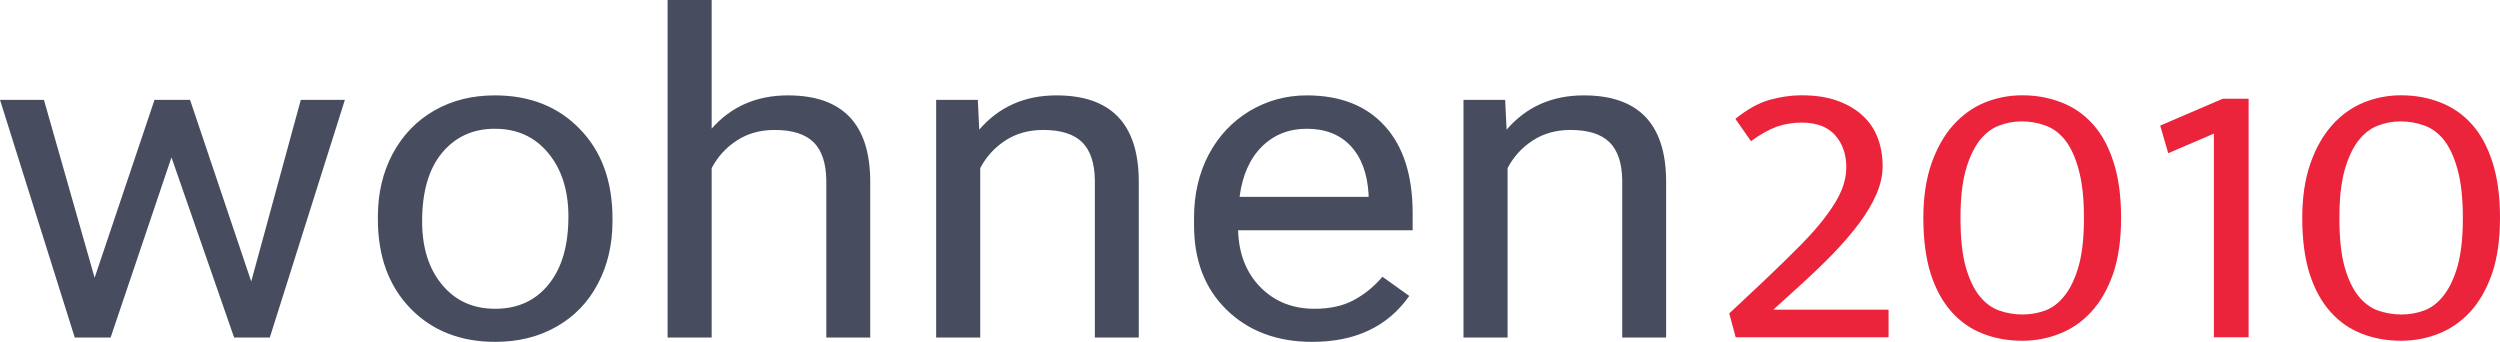
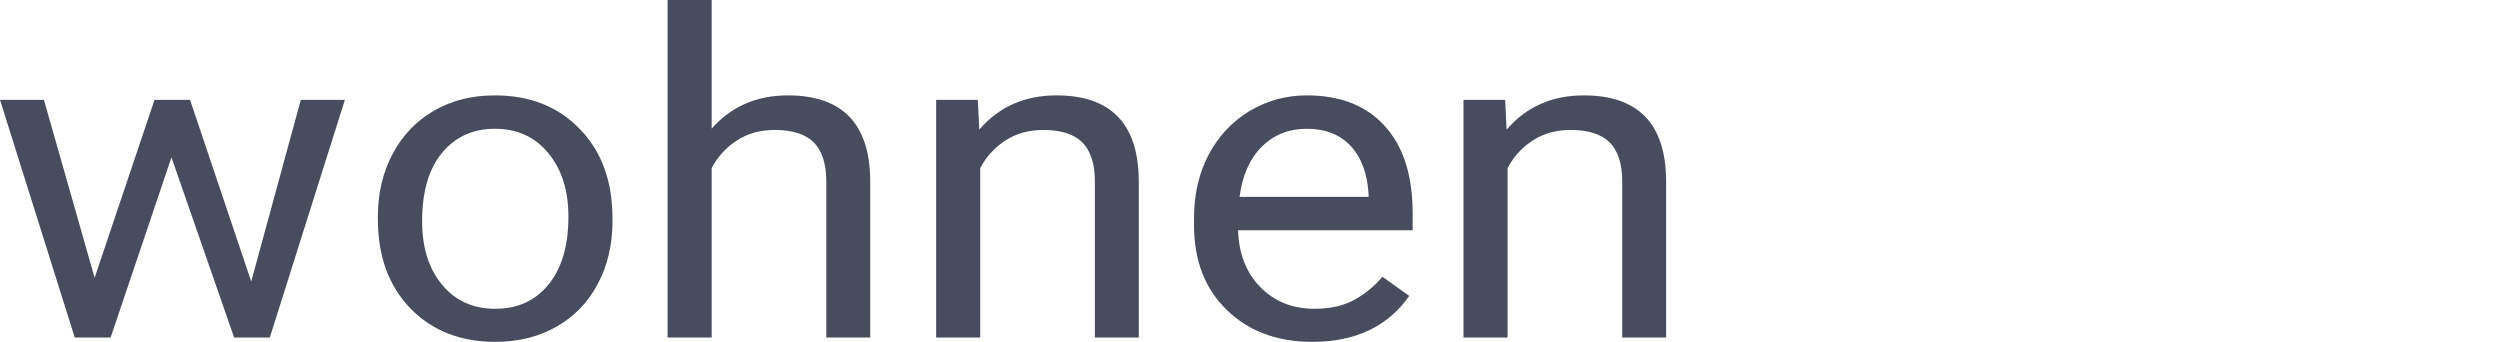
<svg xmlns="http://www.w3.org/2000/svg" viewBox="0 0 165 22.563">
  <path d="M 12.543 6.59 L 16.581 18.579 L 19.853 6.59 L 22.762 6.59 L 17.807 22.278 L 15.452 22.278 L 11.317 10.386 L 7.3 22.278 L 4.934 22.278 L 0 6.59 L 2.899 6.59 L 6.245 18.333 L 10.198 6.59 L 12.543 6.59 Z M 24.94 14.478 L 24.94 14.291 C 24.94 12.75 25.266 11.367 25.921 10.14 C 26.581 8.914 27.493 7.967 28.659 7.298 C 29.824 6.629 31.156 6.295 32.655 6.295 C 34.971 6.295 36.843 7.035 38.271 8.518 C 39.706 9.993 40.424 11.96 40.424 14.419 L 40.424 14.606 C 40.424 16.133 40.104 17.504 39.465 18.717 C 38.832 19.93 37.926 20.874 36.747 21.55 C 35.568 22.225 34.214 22.563 32.687 22.563 C 30.386 22.563 28.516 21.825 27.082 20.35 C 25.654 18.868 24.94 16.91 24.94 14.478 Z M 27.86 14.606 C 27.86 16.344 28.3 17.74 29.181 18.796 C 30.055 19.851 31.223 20.379 32.687 20.379 C 34.164 20.379 35.337 19.845 36.204 18.776 C 37.078 17.707 37.515 16.212 37.515 14.291 C 37.515 12.567 37.07 11.17 36.183 10.101 C 35.301 9.032 34.126 8.498 32.655 8.498 C 31.22 8.498 30.062 9.026 29.181 10.081 C 28.3 11.137 27.86 12.646 27.86 14.606 Z M 46.97 0 L 46.97 8.488 C 48.263 7.026 49.939 6.295 52 6.295 C 55.594 6.295 57.406 8.166 57.435 11.911 L 57.435 22.278 L 54.536 22.278 L 54.536 11.891 C 54.521 10.763 54.241 9.927 53.694 9.383 C 53.14 8.845 52.283 8.577 51.126 8.577 C 50.181 8.577 49.353 8.806 48.643 9.265 C 47.925 9.73 47.368 10.34 46.97 11.094 L 46.97 22.278 L 44.061 22.278 L 44.061 0 L 46.97 0 Z M 61.786 6.59 L 64.535 6.59 L 64.631 8.557 C 65.931 7.049 67.629 6.295 69.725 6.295 C 73.319 6.295 75.131 8.166 75.159 11.911 L 75.159 22.278 L 72.261 22.278 L 72.261 11.891 C 72.246 10.763 71.966 9.927 71.419 9.383 C 70.865 8.845 70.008 8.577 68.851 8.577 C 67.906 8.577 67.078 8.806 66.368 9.265 C 65.65 9.73 65.092 10.34 64.695 11.094 L 64.695 22.278 L 61.786 22.278 L 61.786 6.59 Z M 86.606 22.563 C 84.298 22.563 82.423 21.864 80.98 20.468 C 79.531 19.071 78.806 17.202 78.806 14.862 L 78.806 14.37 C 78.806 12.816 79.13 11.426 79.776 10.199 C 80.423 8.98 81.321 8.023 82.472 7.327 C 83.63 6.639 84.888 6.295 86.244 6.295 C 88.454 6.295 90.17 6.966 91.391 8.311 C 92.621 9.656 93.235 11.579 93.235 14.084 L 93.235 15.196 L 81.715 15.196 C 81.758 16.743 82.248 17.996 83.186 18.953 C 84.123 19.904 85.314 20.379 86.756 20.379 C 87.786 20.379 88.657 20.185 89.366 19.799 C 90.077 19.412 90.703 18.901 91.242 18.265 L 93.011 19.533 C 91.59 21.553 89.456 22.563 86.606 22.563 Z M 86.244 8.498 C 85.066 8.498 84.078 8.891 83.282 9.678 C 82.487 10.472 81.996 11.576 81.811 12.993 L 90.326 12.993 L 90.326 12.796 C 90.24 11.432 89.843 10.374 89.132 9.619 C 88.422 8.872 87.459 8.498 86.244 8.498 Z M 96.59 6.59 L 99.34 6.59 L 99.436 8.557 C 100.736 7.049 102.434 6.295 104.529 6.295 C 108.125 6.295 109.936 8.166 109.964 11.911 L 109.964 22.278 L 107.066 22.278 L 107.066 11.891 C 107.052 10.763 106.771 9.927 106.224 9.383 C 105.67 8.845 104.814 8.577 103.656 8.577 C 102.711 8.577 101.883 8.806 101.173 9.265 C 100.455 9.73 99.898 10.34 99.5 11.094 L 99.5 22.278 L 96.59 22.278 L 96.59 6.59 Z" style="fill: rgb(71, 77, 95);" />
-   <path d="M 118.895 8.091 C 118.329 8.091 117.788 8.181 117.271 8.36 C 116.754 8.546 116.186 8.865 115.563 9.316 L 114.534 7.842 C 115.333 7.205 116.09 6.787 116.804 6.588 C 117.526 6.389 118.223 6.289 118.895 6.289 C 119.821 6.289 120.617 6.411 121.282 6.657 C 121.947 6.896 122.502 7.225 122.948 7.643 C 123.393 8.054 123.723 8.546 123.935 9.117 C 124.147 9.681 124.253 10.295 124.253 10.959 C 124.253 11.563 124.118 12.177 123.85 12.801 C 123.582 13.425 123.203 14.065 122.714 14.723 C 122.226 15.38 121.64 16.064 120.953 16.774 C 120.26 17.484 119.478 18.23 118.609 19.014 L 117.038 20.438 L 124.645 20.438 L 124.645 22.26 L 114.555 22.26 L 114.131 20.687 L 116.338 18.616 C 117.314 17.693 118.152 16.876 118.853 16.166 C 119.56 15.449 120.133 14.789 120.571 14.185 C 121.017 13.587 121.343 13.04 121.548 12.542 C 121.752 12.037 121.856 11.536 121.856 11.038 C 121.856 10.189 121.612 9.485 121.123 8.928 C 120.635 8.37 119.893 8.091 118.895 8.091 Z M 133.467 6.289 C 134.386 6.289 135.245 6.445 136.045 6.757 C 136.845 7.063 137.537 7.541 138.125 8.191 C 138.712 8.841 139.168 9.677 139.493 10.7 C 139.826 11.723 139.992 12.95 139.992 14.384 C 139.992 15.818 139.816 17.05 139.461 18.078 C 139.101 19.101 138.62 19.937 138.018 20.587 C 137.418 21.237 136.723 21.715 135.939 22.021 C 135.161 22.333 134.336 22.489 133.467 22.489 C 132.526 22.489 131.659 22.333 130.867 22.021 C 130.075 21.715 129.389 21.237 128.808 20.587 C 128.222 19.937 127.762 19.101 127.429 18.078 C 127.104 17.05 126.941 15.818 126.941 14.384 C 126.941 13.023 127.118 11.832 127.471 10.809 C 127.825 9.794 128.299 8.95 128.893 8.28 C 129.495 7.603 130.188 7.102 130.973 6.777 C 131.765 6.451 132.596 6.289 133.467 6.289 Z M 129.392 14.384 C 129.392 15.705 129.506 16.777 129.732 17.6 C 129.965 18.424 130.27 19.067 130.644 19.532 C 131.02 20.003 131.455 20.325 131.949 20.498 C 132.445 20.67 132.957 20.756 133.488 20.756 C 134.025 20.756 134.538 20.664 135.026 20.478 C 135.514 20.286 135.943 19.943 136.31 19.452 C 136.686 18.961 136.985 18.307 137.211 17.491 C 137.432 16.674 137.541 15.639 137.541 14.384 C 137.541 13.09 137.425 12.024 137.19 11.188 C 136.964 10.358 136.665 9.707 136.289 9.236 C 135.915 8.771 135.479 8.453 134.983 8.28 C 134.489 8.101 133.973 8.012 133.435 8.012 C 132.904 8.012 132.395 8.108 131.907 8.3 C 131.419 8.492 130.988 8.835 130.612 9.326 C 130.245 9.817 129.948 10.471 129.721 11.287 C 129.503 12.104 129.392 13.136 129.392 14.384 Z M 142.574 8.29 L 146.701 6.518 L 148.409 6.518 L 148.409 22.26 L 146.117 22.26 L 146.117 8.818 L 143.104 10.112 L 142.574 8.29 Z M 158.474 6.289 C 159.394 6.289 160.254 6.445 161.053 6.757 C 161.851 7.063 162.546 7.541 163.132 8.191 C 163.719 8.841 164.175 9.677 164.501 10.7 C 164.833 11.723 165 12.95 165 14.384 C 165 15.818 164.822 17.05 164.469 18.078 C 164.108 19.101 163.627 19.937 163.026 20.587 C 162.424 21.237 161.732 21.715 160.946 22.021 C 160.168 22.333 159.345 22.489 158.474 22.489 C 157.533 22.489 156.668 22.333 155.875 22.021 C 155.082 21.715 154.397 21.237 153.816 20.587 C 153.229 19.937 152.769 19.101 152.437 18.078 C 152.111 17.05 151.949 15.818 151.949 14.384 C 151.949 13.023 152.126 11.832 152.479 10.809 C 152.833 9.794 153.307 8.95 153.901 8.28 C 154.502 7.603 155.195 7.102 155.98 6.777 C 156.773 6.451 157.604 6.289 158.474 6.289 Z M 154.4 14.384 C 154.4 15.705 154.513 16.777 154.739 17.6 C 154.972 18.424 155.277 19.067 155.652 19.532 C 156.026 20.003 156.461 20.325 156.957 20.498 C 157.452 20.67 157.965 20.756 158.495 20.756 C 159.033 20.756 159.546 20.664 160.034 20.478 C 160.522 20.286 160.95 19.943 161.318 19.452 C 161.692 18.961 161.994 18.307 162.22 17.491 C 162.439 16.674 162.549 15.639 162.549 14.384 C 162.549 13.09 162.432 12.024 162.198 11.188 C 161.973 10.358 161.671 9.707 161.297 9.236 C 160.922 8.771 160.487 8.453 159.992 8.28 C 159.496 8.101 158.98 8.012 158.442 8.012 C 157.911 8.012 157.403 8.108 156.915 8.3 C 156.426 8.492 155.994 8.835 155.62 9.326 C 155.252 9.817 154.954 10.471 154.728 11.287 C 154.509 12.104 154.4 13.136 154.4 14.384 Z" style="fill: rgb(235, 35, 59);">
-     </path>
</svg>